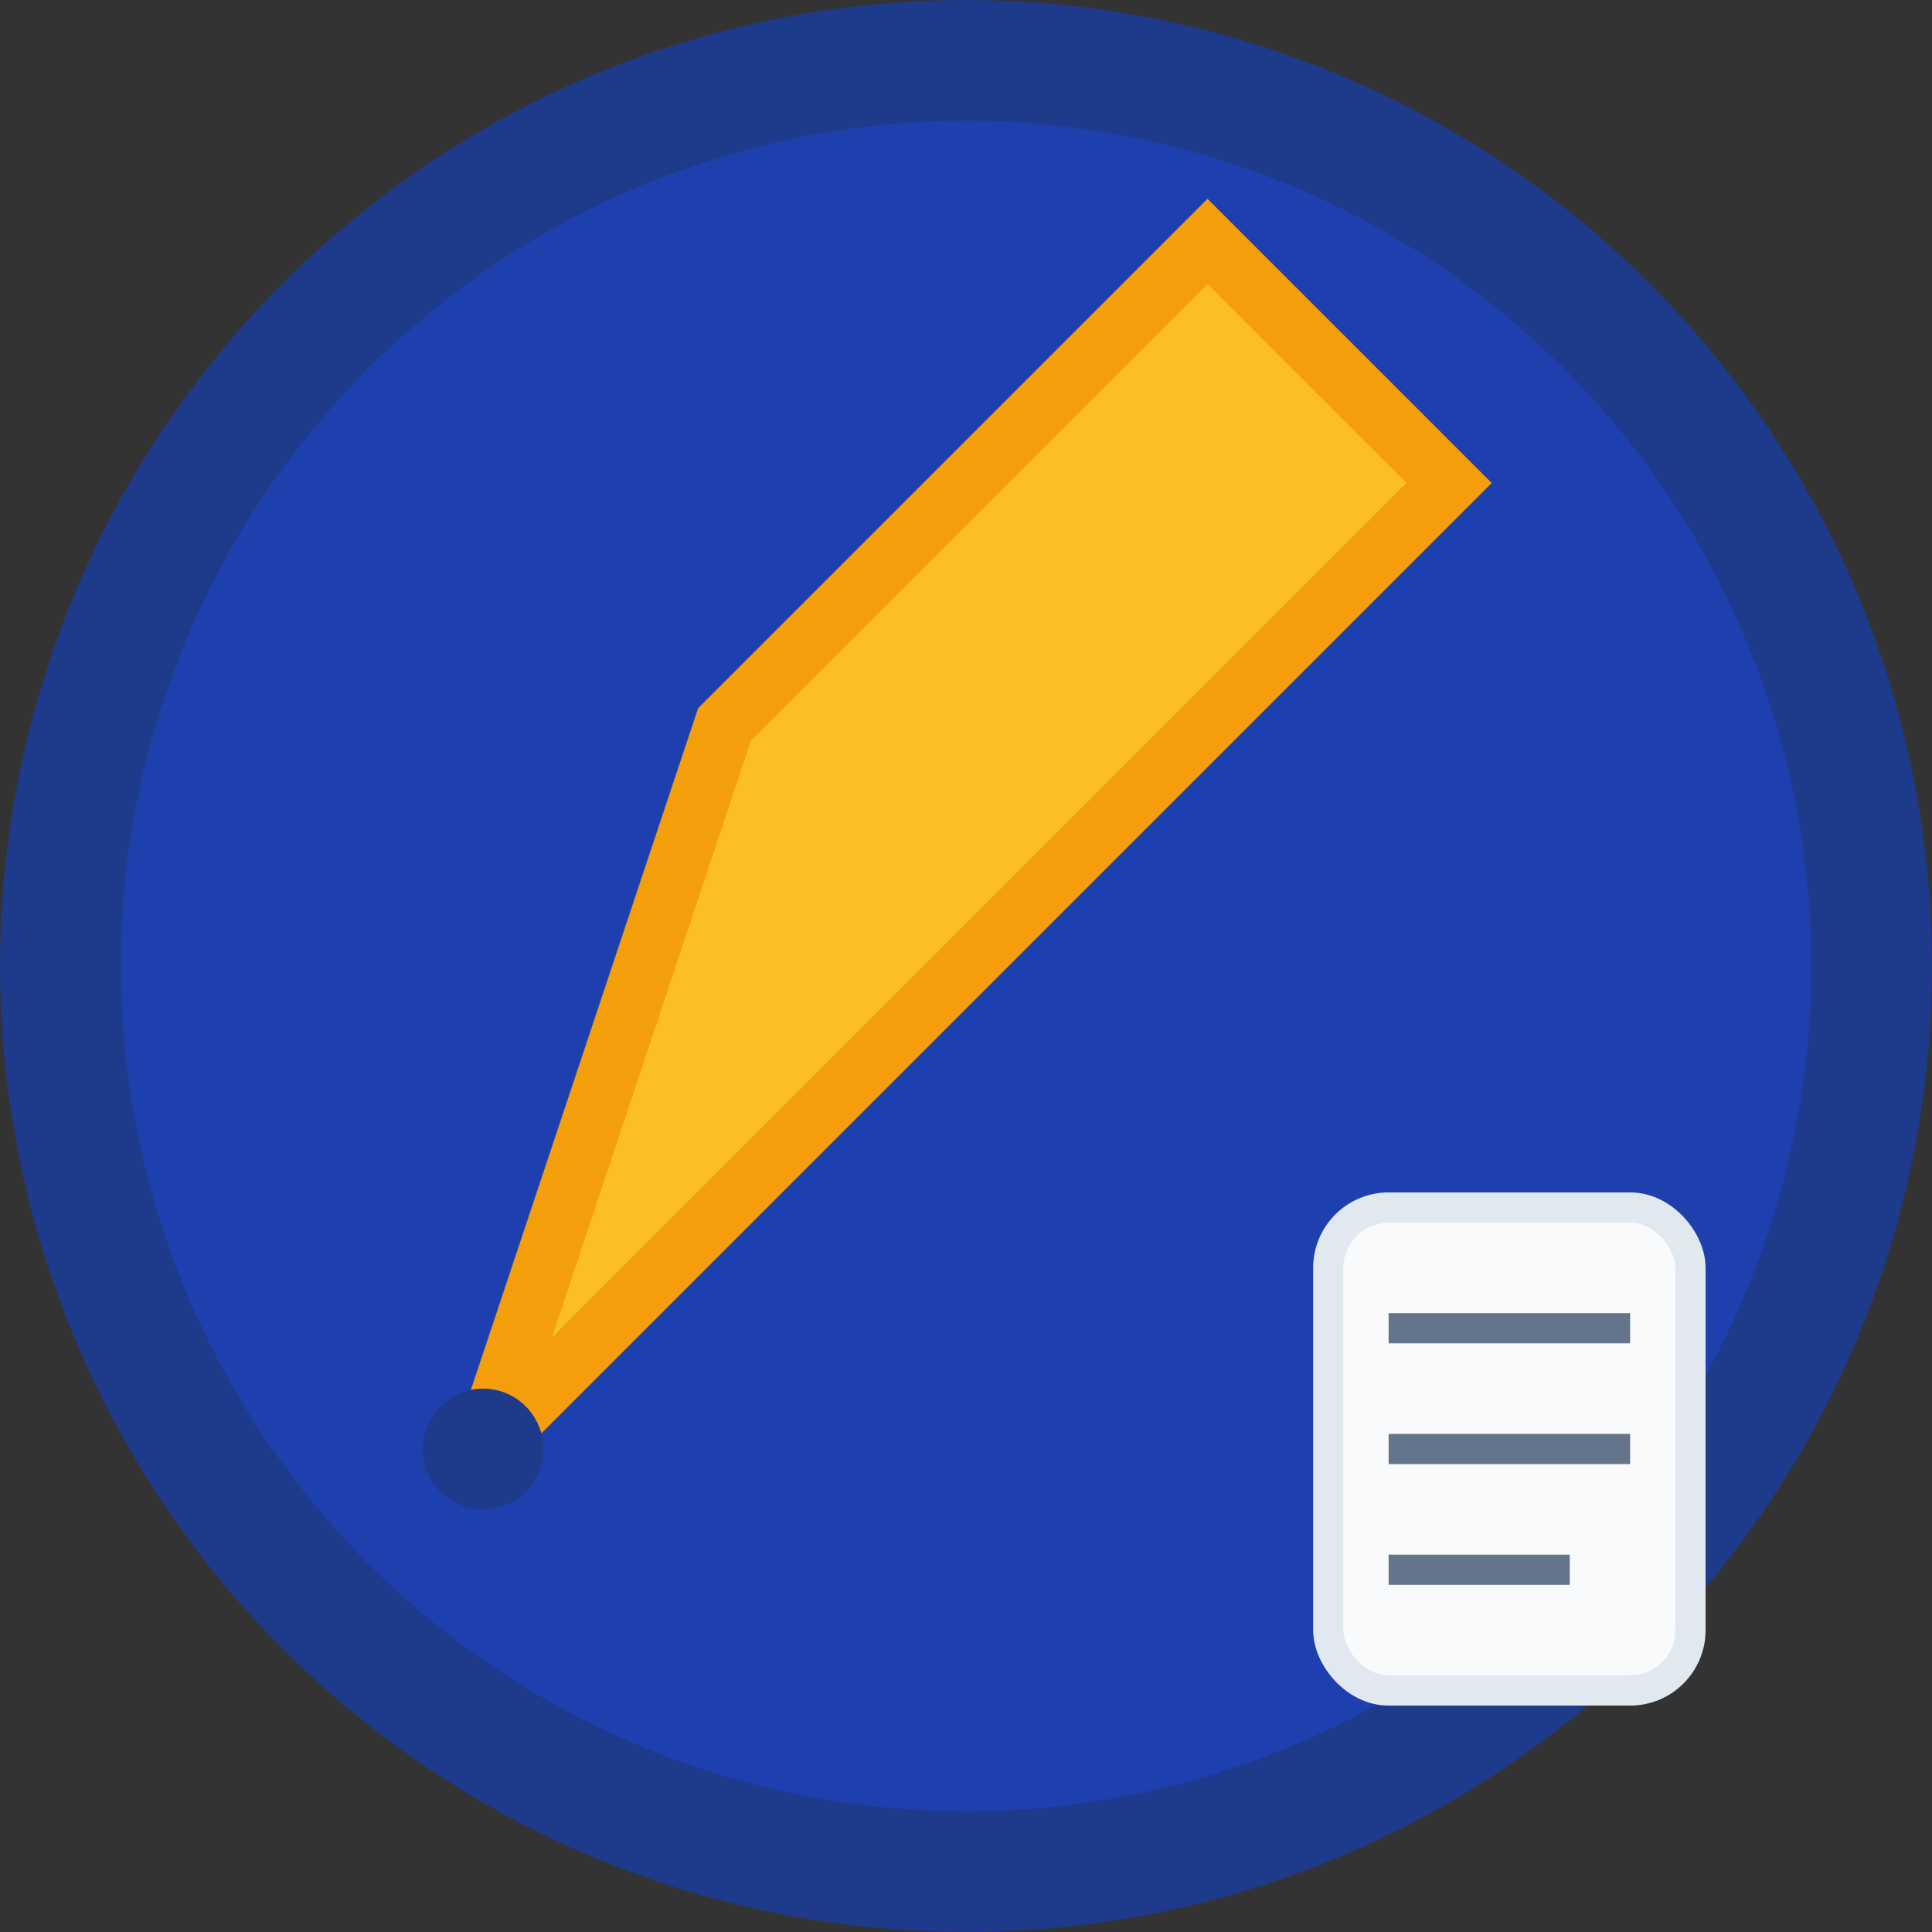
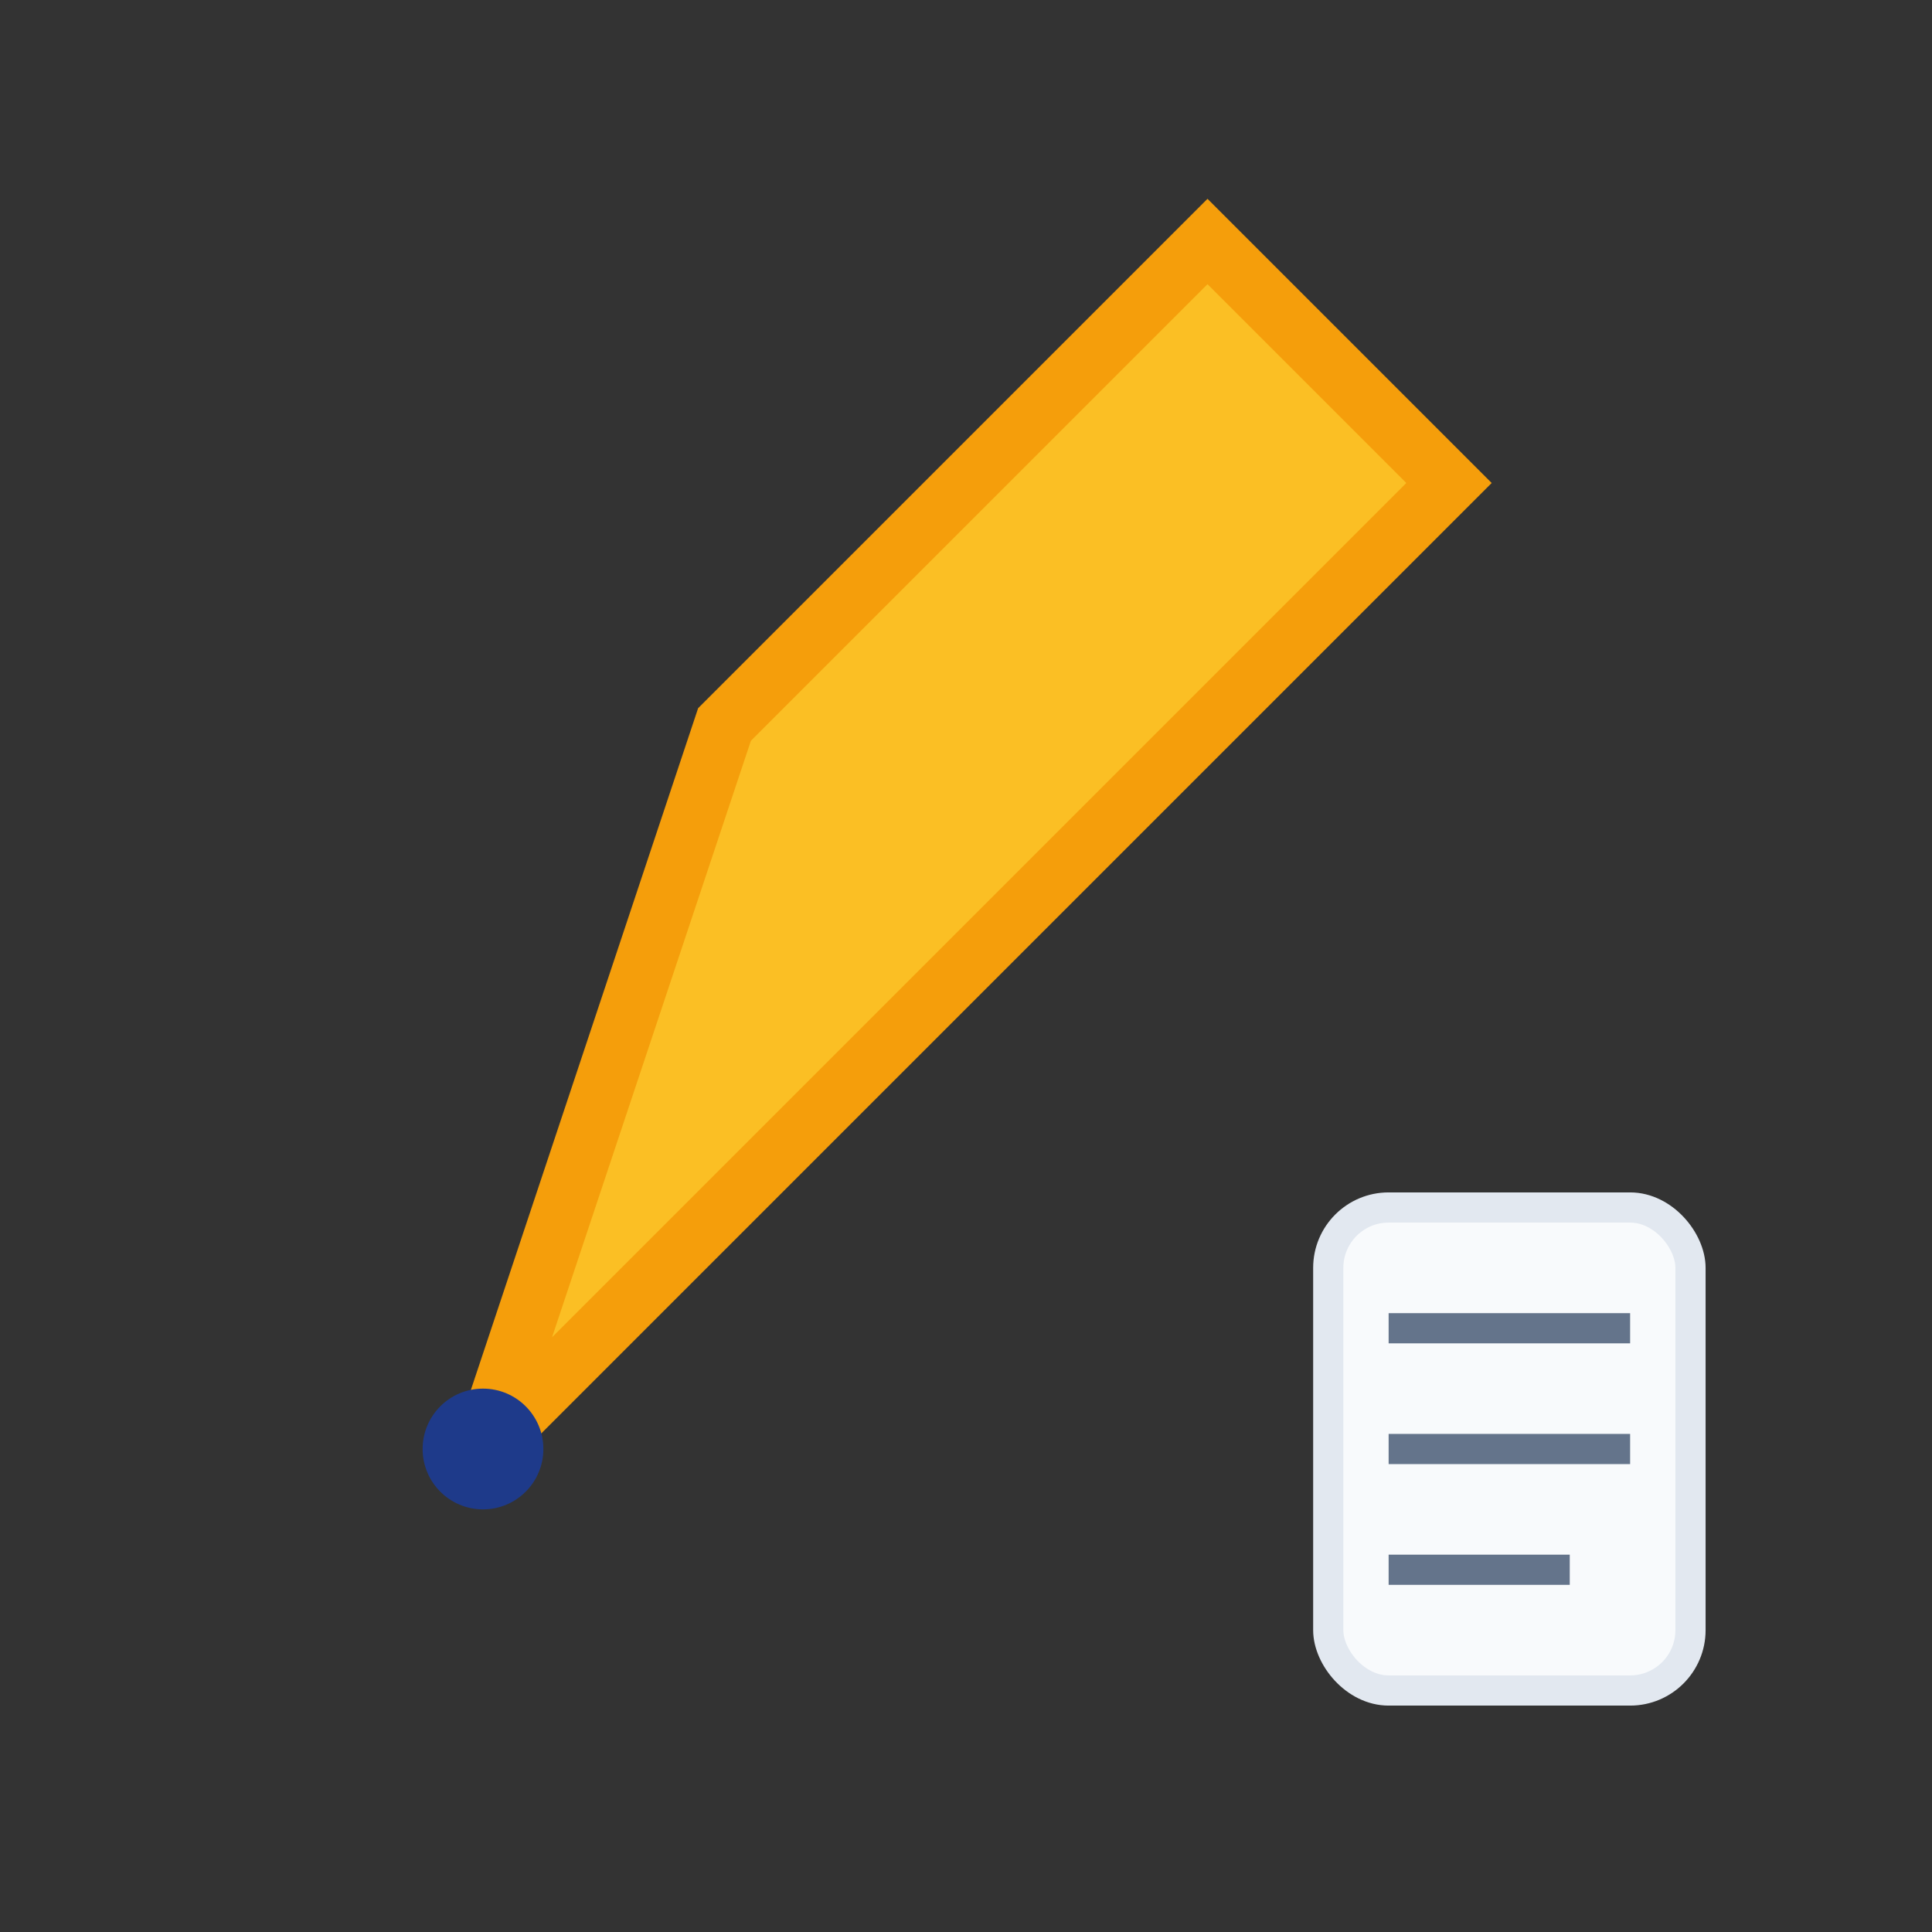
<svg xmlns="http://www.w3.org/2000/svg" width="32" height="32" viewBox="0 0 32 32" fill="none">
  <rect x="0" y="0" width="32" height="32" fill="#333333" stroke="none" />
-   <circle cx="16" cy="16" r="15" fill="#1e40af" stroke="#1e3a8a" stroke-width="2" />
  <path d="M8 24L12 20L20 12L24 8L20 4L12 12L8 24Z" fill="#fbbf24" stroke="#f59e0b" stroke-width="1" />
  <path d="M12 20L16 16L20 12" stroke="#f59e0b" stroke-width="0.5" fill="none" />
  <path d="M14 18L18 14" stroke="#f59e0b" stroke-width="0.5" fill="none" />
  <circle cx="8" cy="24" r="1" fill="#1e3a8a" />
  <rect x="22" y="20" width="6" height="8" rx="1" fill="#f8fafc" stroke="#e2e8f0" stroke-width="0.5" />
  <line x1="23" y1="22" x2="27" y2="22" stroke="#64748b" stroke-width="0.5" />
  <line x1="23" y1="24" x2="27" y2="24" stroke="#64748b" stroke-width="0.5" />
  <line x1="23" y1="26" x2="26" y2="26" stroke="#64748b" stroke-width="0.5" />
</svg>